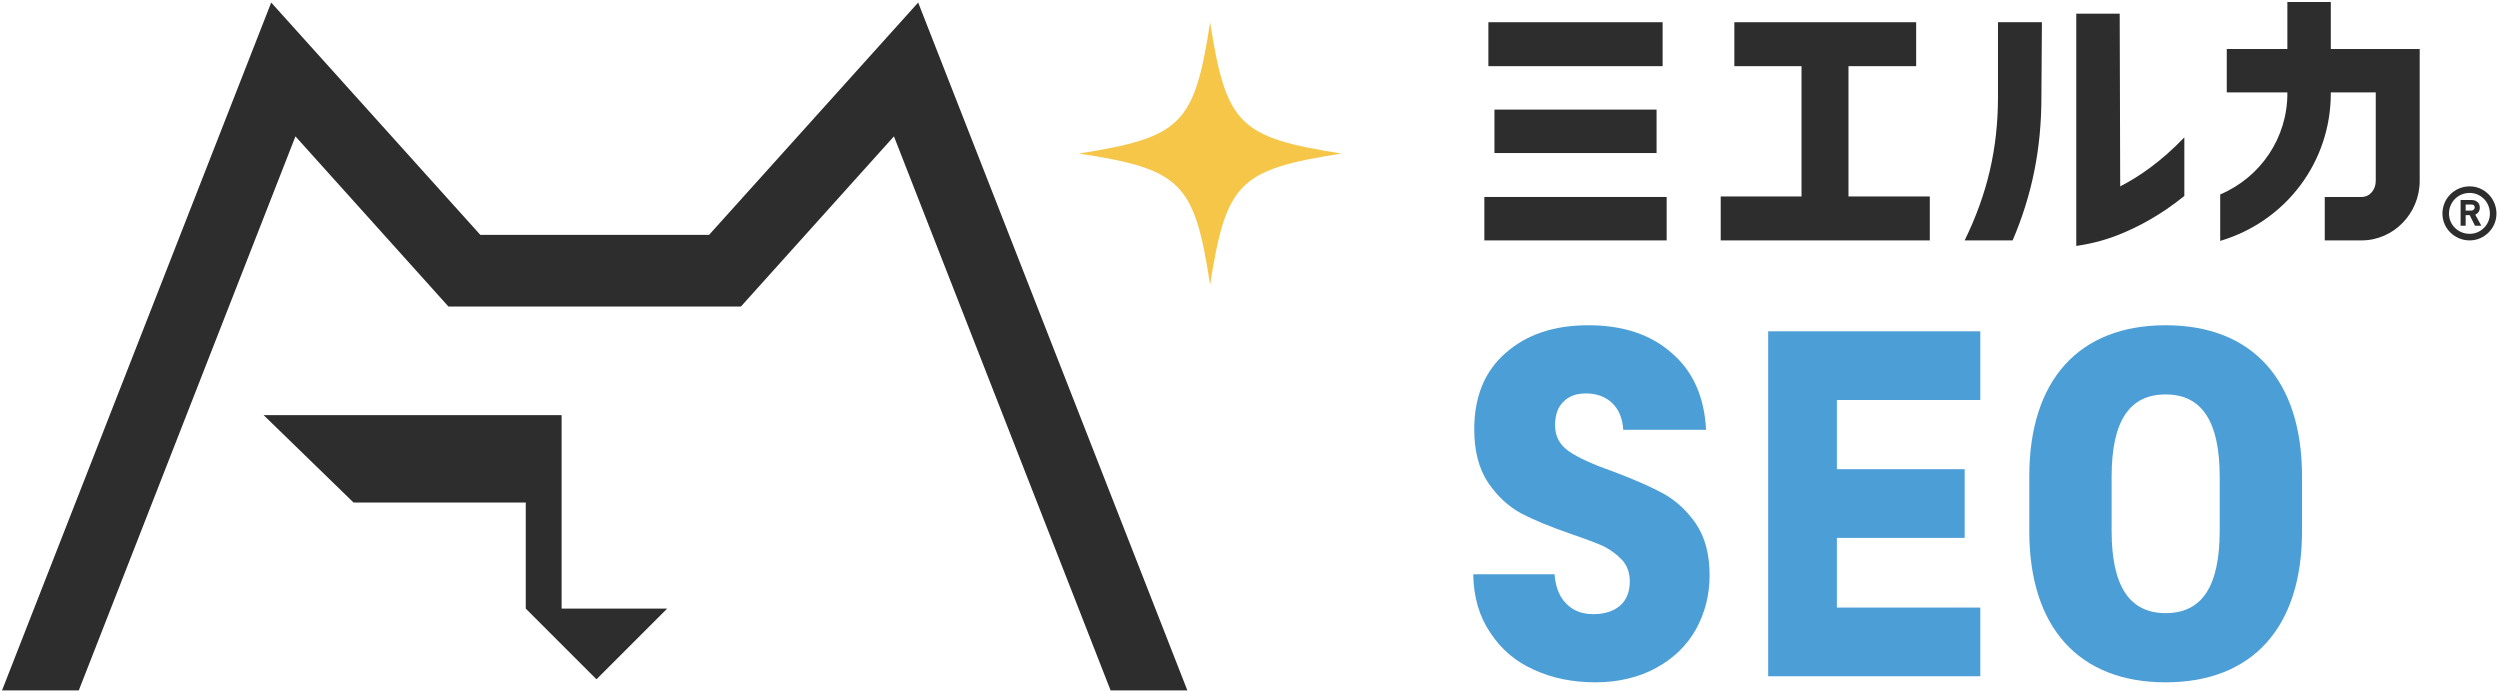
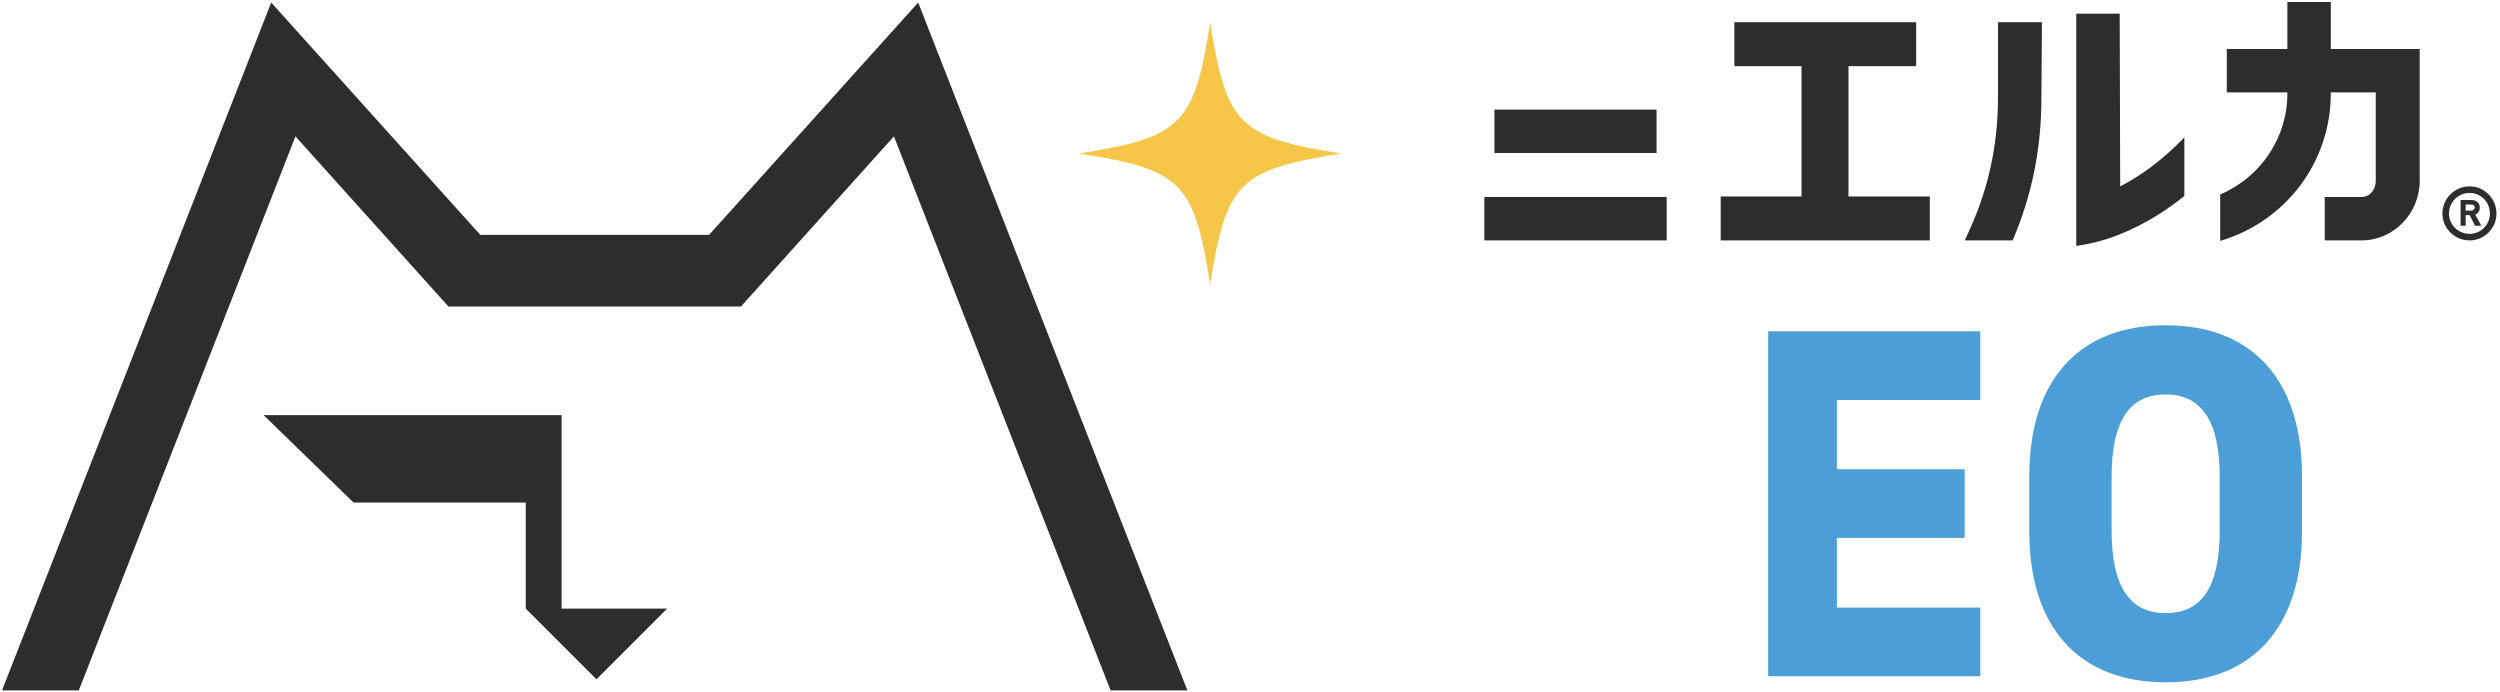
<svg xmlns="http://www.w3.org/2000/svg" version="1.2" viewBox="0 0 495 137" width="495" height="137">
  <style>.a{fill:#f5c648}.b{fill:#2d2d2d}.c{fill:#4c9ed7}.d{fill:none}</style>
  <path class="a" d="m265.6 30.4c-20.3 3.2-22.8 5.7-26 26-3.1-20.3-5.7-22.9-26-26 20.3-3.2 22.9-5.7 26-26 3.2 20.3 5.7 22.8 26 26z" />
  <path class="b" d="m111.2 82.2v38.3h20.9l-14 14-14-14v-21h-34.1l-17.8-17.3h59z" />
  <path class="b" d="m58.5 27l-42.9 109.7h-15.2l53.3-136.2 41.4 46h45.3l41.4-46 53.3 136.2h-15.2l-42.9-109.7-30.3 33.7h-57.9l-30.3-33.7z" />
  <path fill-rule="evenodd" class="c" d="m455.8 94.3v10.9c0 19-9.8 29.9-27 29.9-17.2 0-27-10.9-27-29.9v-10.9c0-19 9.8-29.9 27-29.9 17.2 0 27 10.9 27 29.9zm-16.3 0.1c0-10.9-3.5-16.3-10.7-16.3-7.2 0-10.7 5.3-10.7 16.3v10.7c0 10.9 3.5 16.3 10.7 16.3 7.2 0 10.7-5.3 10.7-16.3z" />
  <path class="c" d="m350.1 65.6h13.6 28.4v13.6h-28.4v13.7h25.3v13.6h-25.3v13.8h28.4v13.6h-28.4-13.6v-13.6-13.8-13.6-13.7-13.6z" />
-   <path class="c" d="m329.3 97.7q3.8 2.1 6.5 6 2.7 4 2.7 10.2 0 5.8-2.7 10.7-2.7 4.8-7.8 7.6c-3.4 1.9-7.6 2.9-12.1 2.9q-6.8 0-12.2-2.5-5.4-2.4-8.6-7.3-3.3-4.8-3.4-11.6h16.1q0.3 3.9 2.4 5.9c1.3 1.3 3 2 5.3 2q3.3 0 5.3-1.7 1.9-1.7 1.9-4.8 0-2.5-1.5-4.2-1.6-1.7-3.8-2.8-2.3-1-6.4-2.4-6.1-2.1-9.9-4.1-3.8-2.1-6.5-6.1-2.7-4.1-2.7-10.5 0-9.7 6.2-15.1c4.2-3.7 9.6-5.5 16.4-5.5q10.3 0 16.5 5.5 6.3 5.4 6.8 15.2h-16.4q-0.2-3.4-2.2-5.3-2-1.9-5.2-1.9-2.8 0-4.4 1.6-1.7 1.6-1.7 4.7 0 3.3 2.8 5.2 2.8 1.9 8.8 4 6.1 2.3 9.8 4.3z" />
  <path fill-rule="evenodd" class="b" d="m491 41.1q0 1-0.9 1.4l1.2 2.2h-1.3v-0.1l-1-2h-0.8v2.1h-1v-5.1h2.1q0.7 0 1.1 0.3 0.6 0.4 0.6 1.2zm-1 0q0-0.3-0.2-0.5-0.2-0.1-0.5-0.1h-1.1v1.2h1.1q0.3 0 0.5-0.2 0.2-0.2 0.2-0.4z" />
  <path fill-rule="evenodd" class="b" d="m494.3 42.3c0 2.9-2.4 5.3-5.3 5.3-3 0-5.4-2.4-5.4-5.3 0-3 2.4-5.4 5.4-5.4 2.9 0 5.3 2.4 5.3 5.4zm-1.3 0c0-2.3-1.8-4.1-4-4.1-2.3 0-4.1 1.8-4.1 4.1 0 2.2 1.8 4 4.1 4 2.2 0 4-1.8 4-4z" />
  <path class="b" d="m366 13.1v25.8h16.1v8.7h-41.4v-8.7h16v-25.8h-13.3v-8.7h36v8.7h-13.4z" />
-   <path class="b" d="m294.7 4.4h34.5v8.7h-34.5z" />
  <path class="b" d="m293.9 39h36.1v8.6h-36.1z" />
  <path class="b" d="m295.9 21.7h32.1v8.6h-32.1z" />
  <path class="b" d="m395.6 4.4h8.7l-0.1 14.8c0 10.1-1.8 19.3-5.7 28.4h-9.5c4.5-9.2 6.6-18.2 6.6-28.4 0 0 0-14.8 0-14.8z" />
  <path class="b" d="m419.8 36.9c3.7-1.9 8.1-4.9 12.7-9.7v11.6c-4.7 3.8-9.1 6.1-12.8 7.6-3.7 1.5-6.7 2-8.6 2.3v-46h8.6z" />
  <path class="b" d="m461.5 0.4v9.3h17.6v26.1c0 6.5-5.2 11.8-11.5 11.8h-7.3v-8.6h7.3c1.6 0 2.8-1.4 2.8-3.2v-17.5h-8.9v0.2c0 13.5-8.8 25.3-21.9 29.2v-9.2c8-3.4 13.3-11.2 13.3-20v-0.2h-12v-8.6h12v-9.3h8.6z" />
-   <path class="d" d="m-45-45h569.5v227.1h-569.5z" />
</svg>